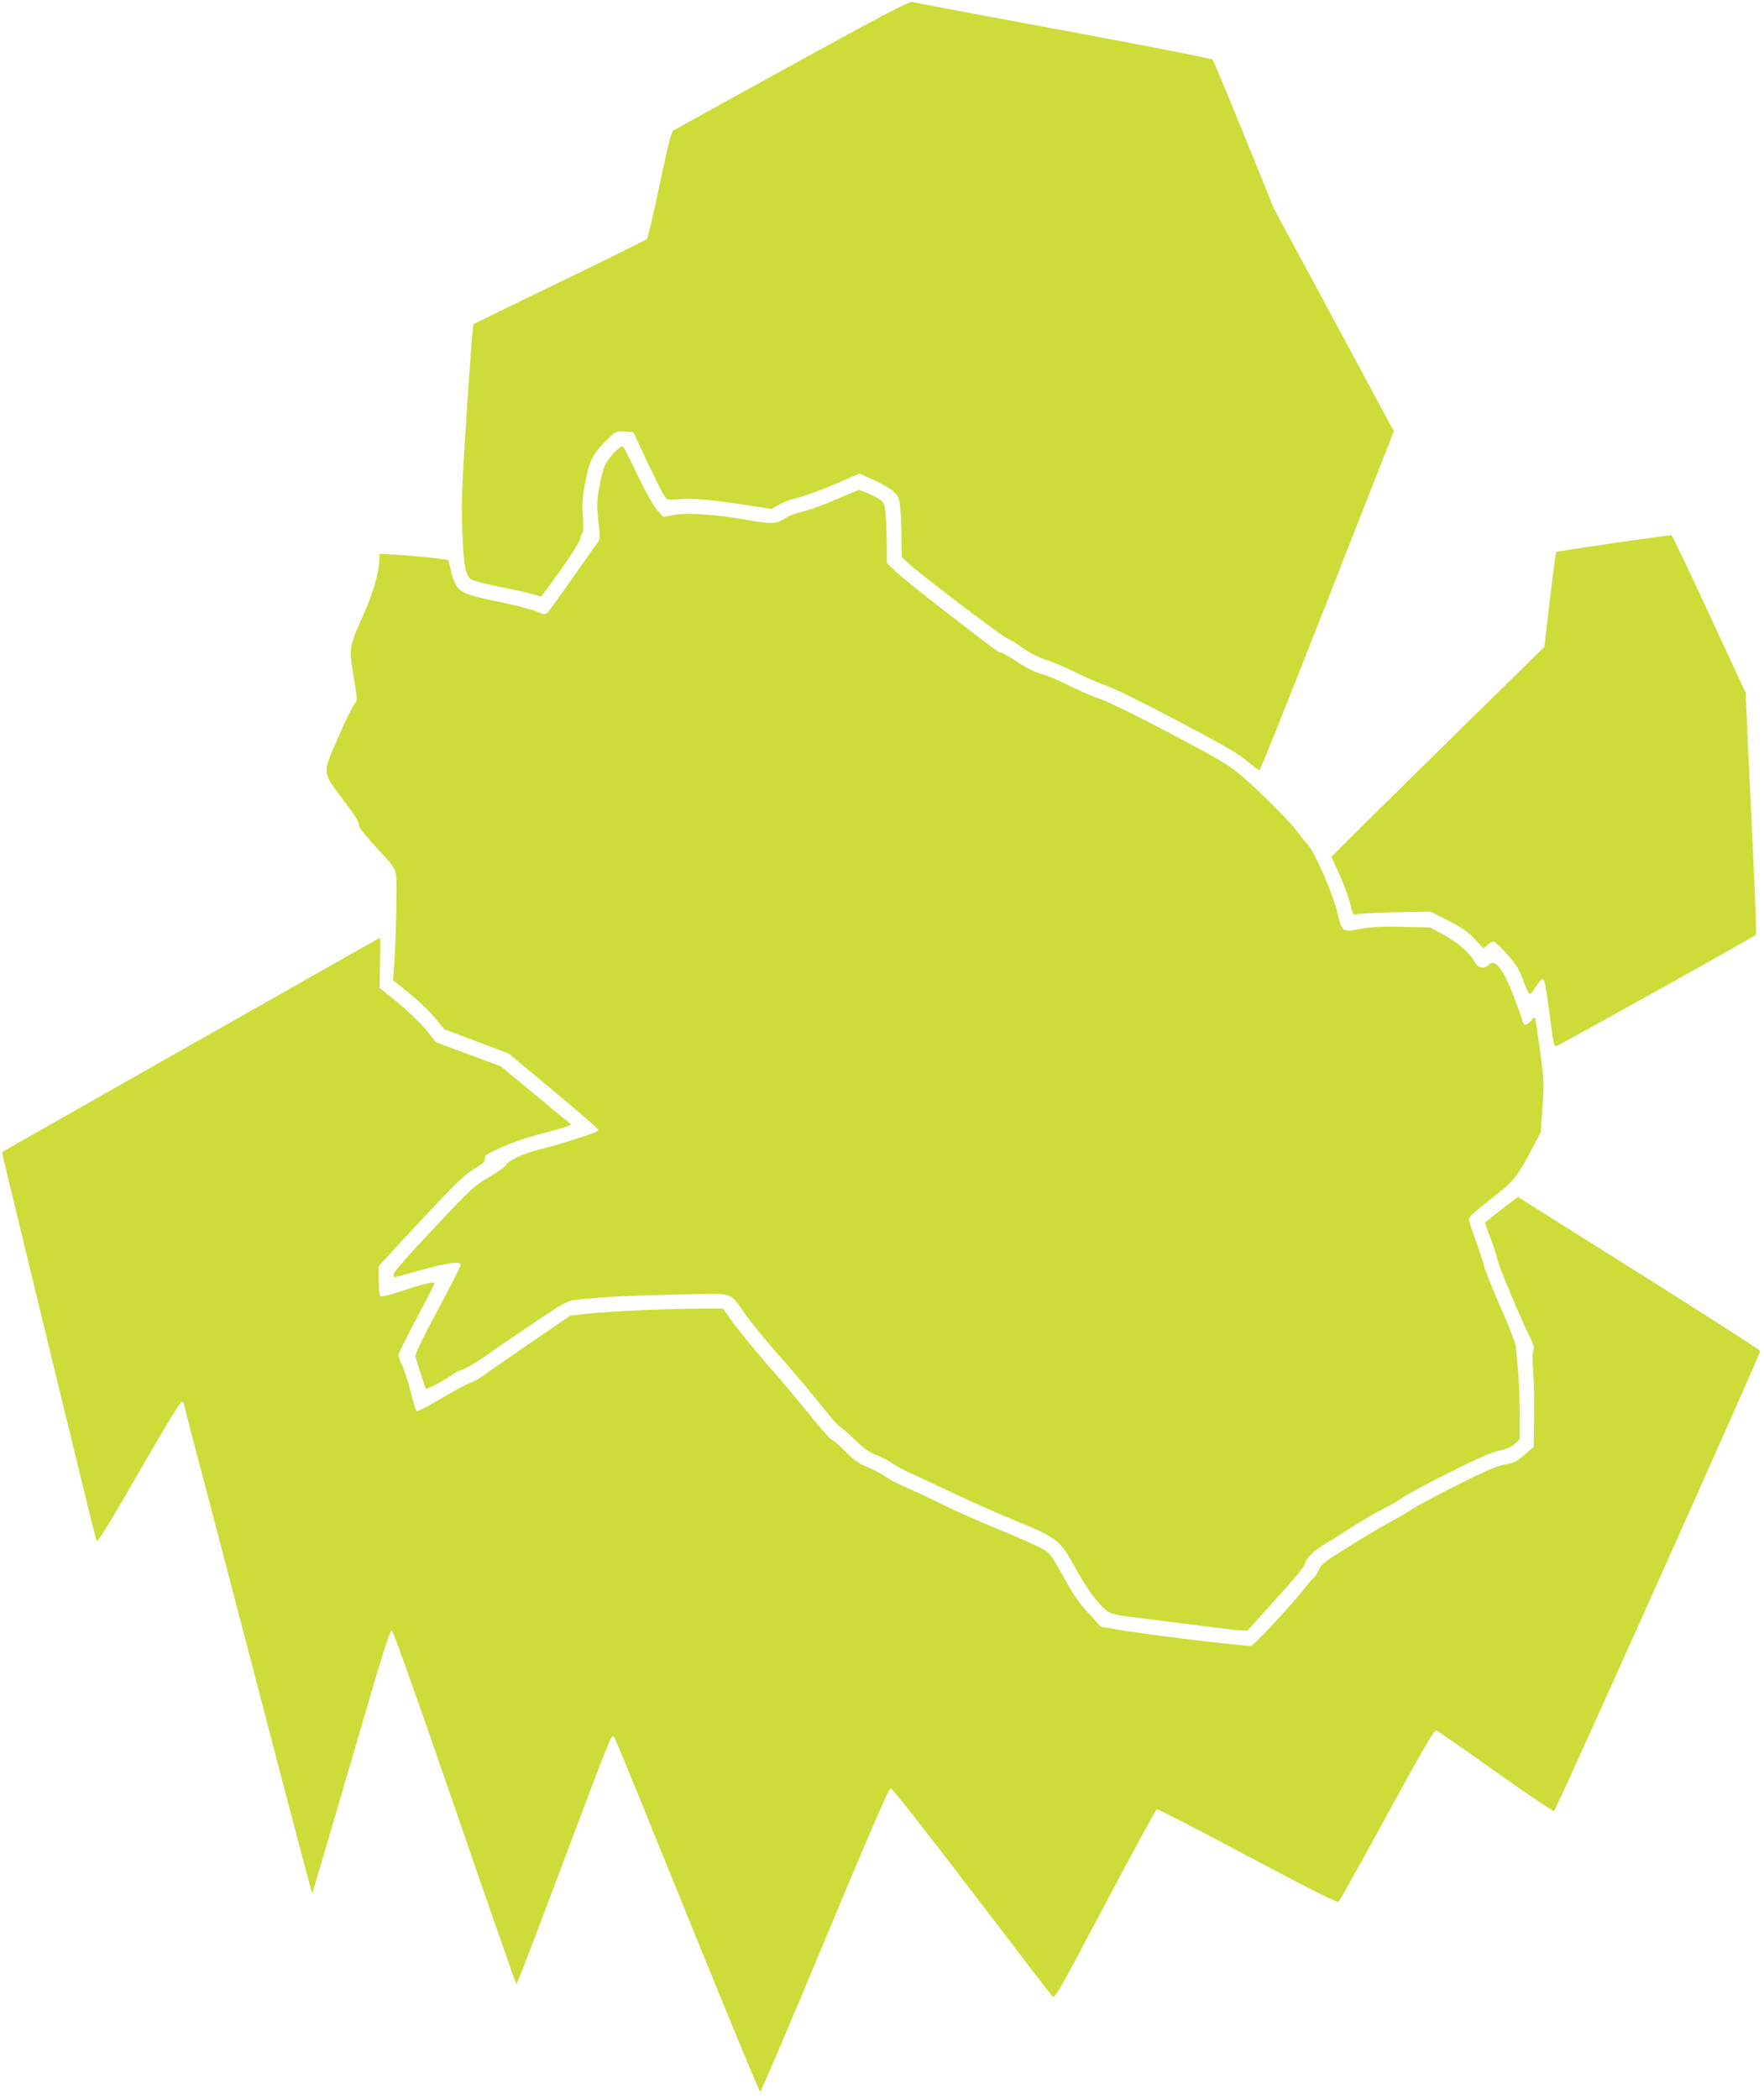
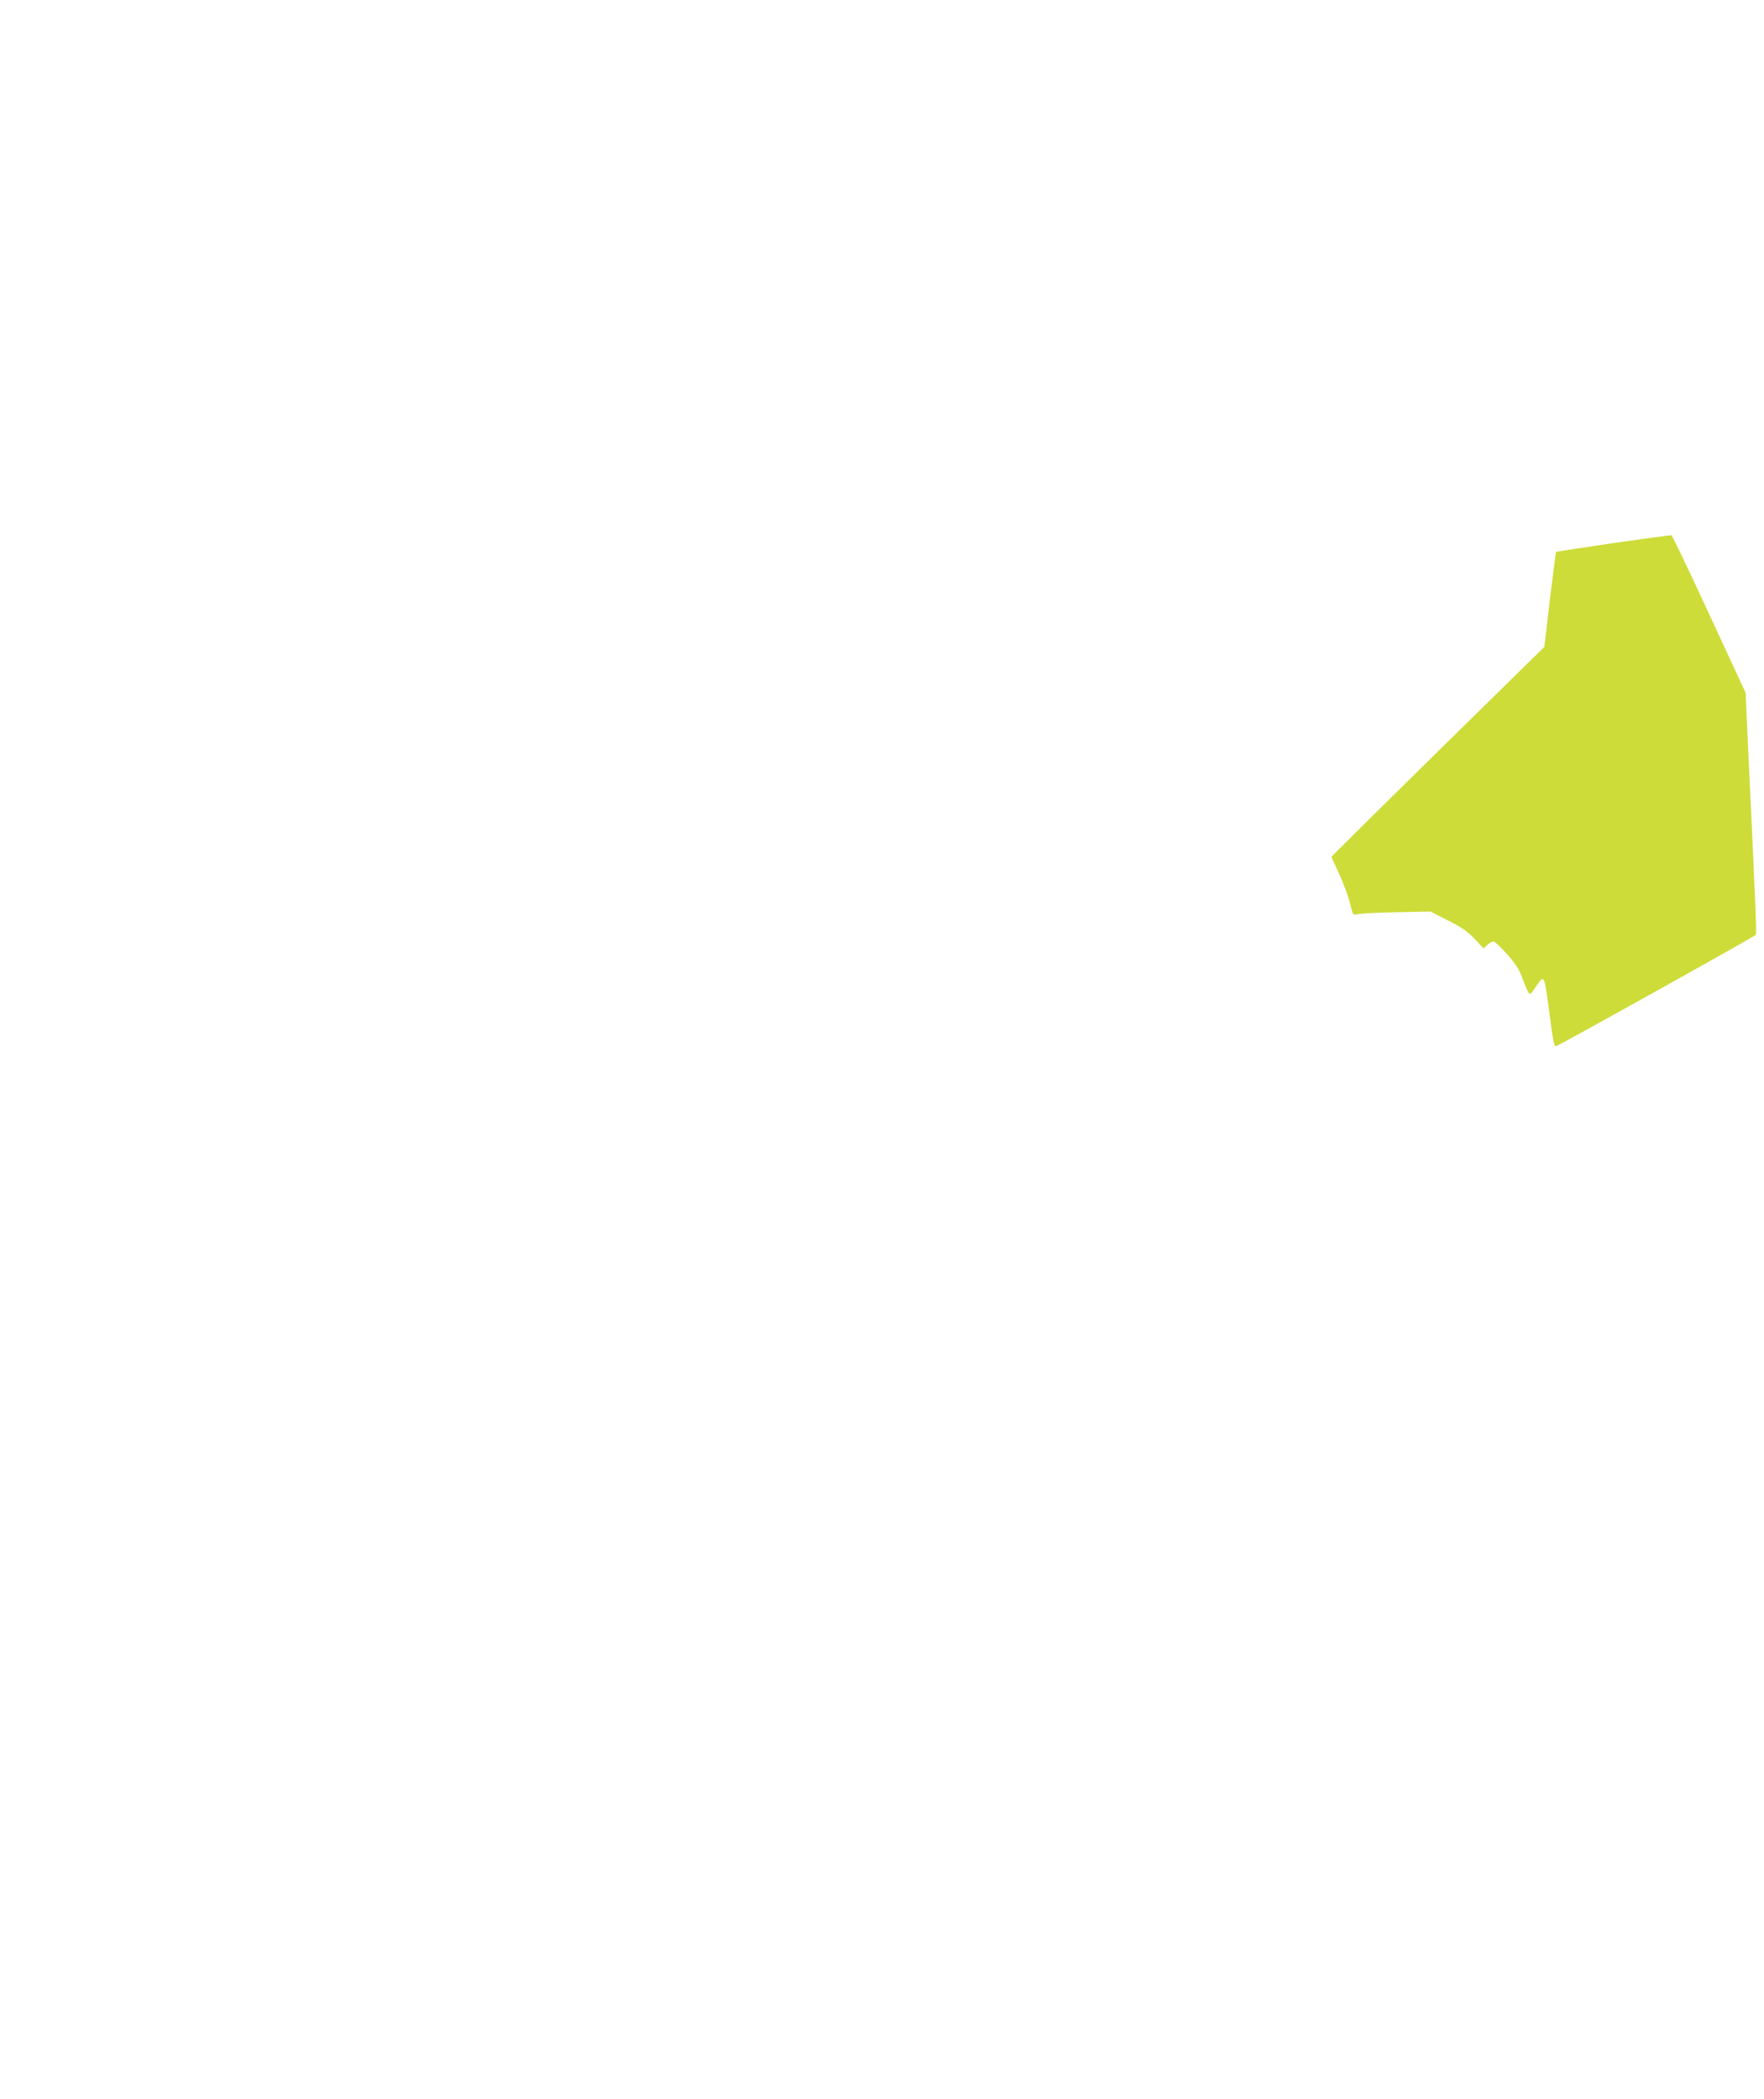
<svg xmlns="http://www.w3.org/2000/svg" version="1.0" width="1076pt" height="1280pt" viewBox="0 0 1076 1280" preserveAspectRatio="xMidYMid meet">
  <g transform="translate(0,1280) scale(0.1,-0.1)" fill="#cddc39" stroke="none">
-     <path d="M4835 12406 c-390 -215 -718 -396 -727 -401 -13 -8 -33 -86 -84 -330 -37 -176 -72 -325 -78 -332 -6 -7 -245 -125 -531 -263 -286 -138 -523 -254 -527 -258 -4 -4 -22 -245 -41 -537 -30 -461 -34 -555 -27 -725 8 -210 20 -271 54 -294 12 -8 93 -28 180 -46 87 -17 178 -38 202 -45 l45 -13 38 51 c114 154 201 285 201 304 0 12 5 25 11 29 8 4 9 37 4 103 -5 78 -3 117 15 211 26 133 45 171 128 253 58 58 59 58 112 55 l53 -3 84 -179 c47 -99 93 -192 104 -208 20 -27 22 -28 93 -22 79 7 205 -4 422 -38 l141 -22 46 27 c25 15 76 34 114 42 37 9 137 45 222 81 l154 66 83 -37 c46 -21 100 -52 120 -69 34 -30 38 -38 45 -102 5 -38 8 -121 8 -184 l1 -116 38 -36 c64 -62 571 -447 609 -463 19 -8 65 -36 101 -62 39 -28 93 -55 136 -68 39 -12 121 -47 181 -77 61 -30 142 -65 180 -78 39 -12 233 -108 433 -213 285 -150 378 -204 430 -249 37 -32 71 -57 75 -55 5 1 191 467 414 1035 l405 1032 -365 678 -365 677 -183 450 c-100 248 -187 455 -193 462 -6 6 -416 86 -911 178 -495 91 -909 169 -920 173 -16 6 -177 -78 -730 -382z" />
-     <path d="M3749 10043 c-57 -61 -69 -88 -91 -201 -18 -98 -19 -117 -8 -219 12 -109 12 -113 -10 -140 -12 -15 -80 -111 -151 -213 -71 -102 -138 -193 -147 -203 -17 -17 -20 -17 -66 3 -26 12 -131 39 -233 60 -239 49 -258 61 -289 176 l-20 79 -90 12 c-49 6 -143 15 -209 19 l-120 7 -1 -34 c-2 -80 -37 -204 -96 -335 -91 -205 -90 -205 -61 -379 24 -146 24 -147 5 -169 -11 -11 -56 -104 -100 -205 -96 -220 -97 -207 22 -366 92 -122 106 -145 106 -172 0 -10 50 -71 110 -136 98 -105 110 -122 116 -164 7 -47 -1 -408 -12 -559 l-7 -81 102 -82 c55 -45 125 -112 156 -150 l54 -67 198 -75 197 -74 273 -228 c150 -125 273 -231 273 -236 0 -5 -12 -13 -27 -19 -83 -31 -250 -82 -333 -102 -99 -24 -187 -65 -207 -98 -6 -11 -53 -43 -103 -72 -85 -49 -106 -68 -335 -312 -155 -164 -245 -267 -245 -280 0 -15 5 -19 18 -15 9 3 84 24 165 46 156 43 227 51 227 27 0 -7 -63 -132 -141 -277 -97 -181 -139 -269 -135 -283 3 -12 17 -57 32 -101 14 -44 28 -86 30 -92 3 -12 127 55 174 92 8 7 33 18 55 25 22 7 83 43 135 80 52 37 185 128 295 202 187 126 204 135 260 142 146 16 332 26 617 32 358 8 312 22 418 -126 38 -53 129 -164 202 -246 73 -82 184 -213 247 -291 62 -79 117 -143 123 -143 6 0 45 -34 87 -75 59 -57 93 -81 139 -99 33 -13 76 -36 95 -50 18 -14 78 -46 133 -70 54 -24 169 -78 255 -119 86 -41 245 -112 355 -157 265 -109 278 -119 376 -296 49 -88 99 -164 138 -206 67 -74 60 -72 285 -99 50 -6 209 -26 354 -45 145 -20 267 -32 271 -27 4 4 61 67 126 140 174 192 224 252 224 268 0 23 57 81 108 111 26 15 101 62 167 104 66 43 158 97 205 120 47 23 98 53 113 66 16 13 140 80 277 149 176 88 269 129 316 139 46 10 74 22 95 42 l29 28 0 160 c-1 138 -6 232 -24 406 -2 19 -44 129 -95 243 -50 115 -96 229 -101 255 -6 26 -29 94 -50 152 -22 58 -40 115 -40 125 0 14 42 52 130 120 142 109 162 133 258 315 l50 95 11 155 c10 145 9 167 -15 340 -14 102 -27 191 -30 199 -3 9 -10 6 -25 -13 -27 -34 -46 -33 -54 3 -3 15 -29 86 -56 157 -63 161 -113 222 -149 179 -19 -23 -65 -19 -78 8 -26 55 -105 127 -190 173 l-87 48 -168 4 c-128 3 -189 0 -259 -13 -112 -20 -112 -21 -142 106 -26 108 -135 360 -176 404 -15 17 -47 57 -72 90 -52 68 -224 239 -343 341 -68 58 -137 99 -435 256 -195 103 -382 194 -415 204 -33 9 -116 45 -185 79 -69 35 -149 69 -178 75 -34 8 -86 34 -143 71 -49 33 -95 59 -102 59 -16 0 -25 7 -328 241 -140 108 -280 220 -311 250 l-58 55 -1 124 c-1 69 -4 152 -8 185 -5 53 -10 62 -39 82 -18 12 -53 29 -78 39 l-45 17 -142 -60 c-78 -34 -169 -66 -202 -73 -33 -6 -81 -25 -106 -41 -55 -35 -86 -36 -230 -10 -179 33 -371 46 -447 31 l-66 -13 -39 44 c-22 25 -70 111 -112 199 -86 179 -88 183 -101 187 -5 2 -26 -14 -45 -34z" />
    <path d="M9840 9488 c-190 -28 -346 -52 -348 -53 -2 -2 -19 -133 -38 -291 l-34 -289 -432 -424 c-238 -234 -531 -522 -650 -640 l-217 -216 48 -105 c26 -58 56 -138 66 -178 17 -72 18 -74 44 -67 14 4 121 10 237 12 l210 4 110 -56 c84 -43 121 -69 161 -113 l52 -56 25 23 c13 12 31 21 38 19 8 -1 44 -36 81 -77 50 -56 73 -92 93 -145 45 -118 41 -115 80 -57 55 81 53 84 84 -149 25 -190 29 -210 41 -210 12 0 1212 669 1219 679 5 8 -2 195 -29 756 -6 121 -16 333 -22 470 l-11 250 -222 479 c-122 264 -226 481 -231 482 -6 1 -165 -21 -355 -48z" />
-     <path d="M2215 7024 c-167 -94 -2200 -1247 -2202 -1249 -2 -1 49 -215 113 -476 63 -261 191 -789 285 -1174 93 -385 173 -709 177 -719 7 -15 59 69 257 412 136 238 254 432 261 432 8 0 14 -2 14 -5 0 -3 22 -90 49 -193 28 -103 140 -533 251 -957 551 -2106 480 -1843 490 -1824 3 8 110 369 236 802 172 591 232 787 243 785 9 -2 145 -385 385 -1080 204 -593 373 -1078 376 -1078 4 0 127 321 274 713 294 781 301 797 314 797 12 0 -19 74 476 -1145 228 -561 418 -1021 423 -1022 4 -1 182 415 394 925 275 658 391 927 402 927 9 0 227 -277 492 -625 262 -344 484 -633 494 -643 16 -16 33 15 321 559 168 317 310 578 316 581 6 2 256 -126 555 -286 410 -218 547 -286 555 -278 7 7 139 245 295 530 224 410 287 517 300 514 9 -3 173 -116 364 -252 191 -136 350 -243 355 -238 19 21 1262 2794 1257 2805 -3 7 -337 221 -742 476 l-737 463 -71 -55 c-40 -30 -85 -66 -101 -79 l-29 -23 36 -98 c20 -53 39 -114 43 -134 7 -37 147 -370 199 -472 20 -40 25 -58 18 -74 -6 -13 -6 -62 -1 -124 5 -57 7 -185 6 -284 l-3 -181 -56 -49 c-48 -41 -65 -50 -120 -59 -49 -9 -119 -39 -292 -126 -125 -63 -249 -129 -275 -147 -26 -18 -87 -54 -137 -80 -49 -27 -163 -94 -252 -150 -138 -86 -165 -106 -177 -137 -8 -19 -22 -42 -32 -50 -9 -8 -35 -36 -56 -64 -80 -103 -304 -344 -326 -351 -24 -7 -683 73 -837 102 l-80 14 -72 78 c-48 50 -94 115 -134 187 -93 166 -98 174 -133 200 -18 13 -135 67 -262 119 -126 51 -297 127 -379 168 -83 41 -181 87 -220 103 -38 16 -90 43 -115 61 -25 18 -75 44 -111 58 -50 21 -81 42 -134 96 -38 39 -75 70 -82 70 -7 0 -67 69 -135 153 -67 83 -185 224 -263 312 -77 89 -168 200 -203 248 l-62 87 -133 0 c-187 0 -562 -17 -690 -31 l-108 -12 -242 -165 c-133 -91 -261 -180 -285 -198 -24 -18 -60 -38 -80 -45 -20 -6 -101 -50 -179 -96 -78 -47 -146 -82 -151 -79 -5 3 -22 56 -37 118 -15 62 -39 134 -51 160 -13 26 -24 55 -24 64 0 9 50 109 110 223 61 114 110 211 110 215 0 13 -65 -3 -194 -45 -65 -22 -125 -38 -132 -35 -10 4 -14 29 -14 95 l0 90 63 69 c34 38 150 162 257 276 151 161 210 217 262 248 51 30 67 45 65 60 -1 11 5 24 13 28 91 49 209 95 320 123 74 20 149 40 165 47 l30 12 -26 21 c-15 12 -112 92 -215 178 l-189 156 -199 74 -198 74 -58 73 c-32 40 -109 114 -172 166 l-113 92 3 152 c2 84 2 152 0 152 -2 0 -48 -25 -103 -56z" />
  </g>
</svg>